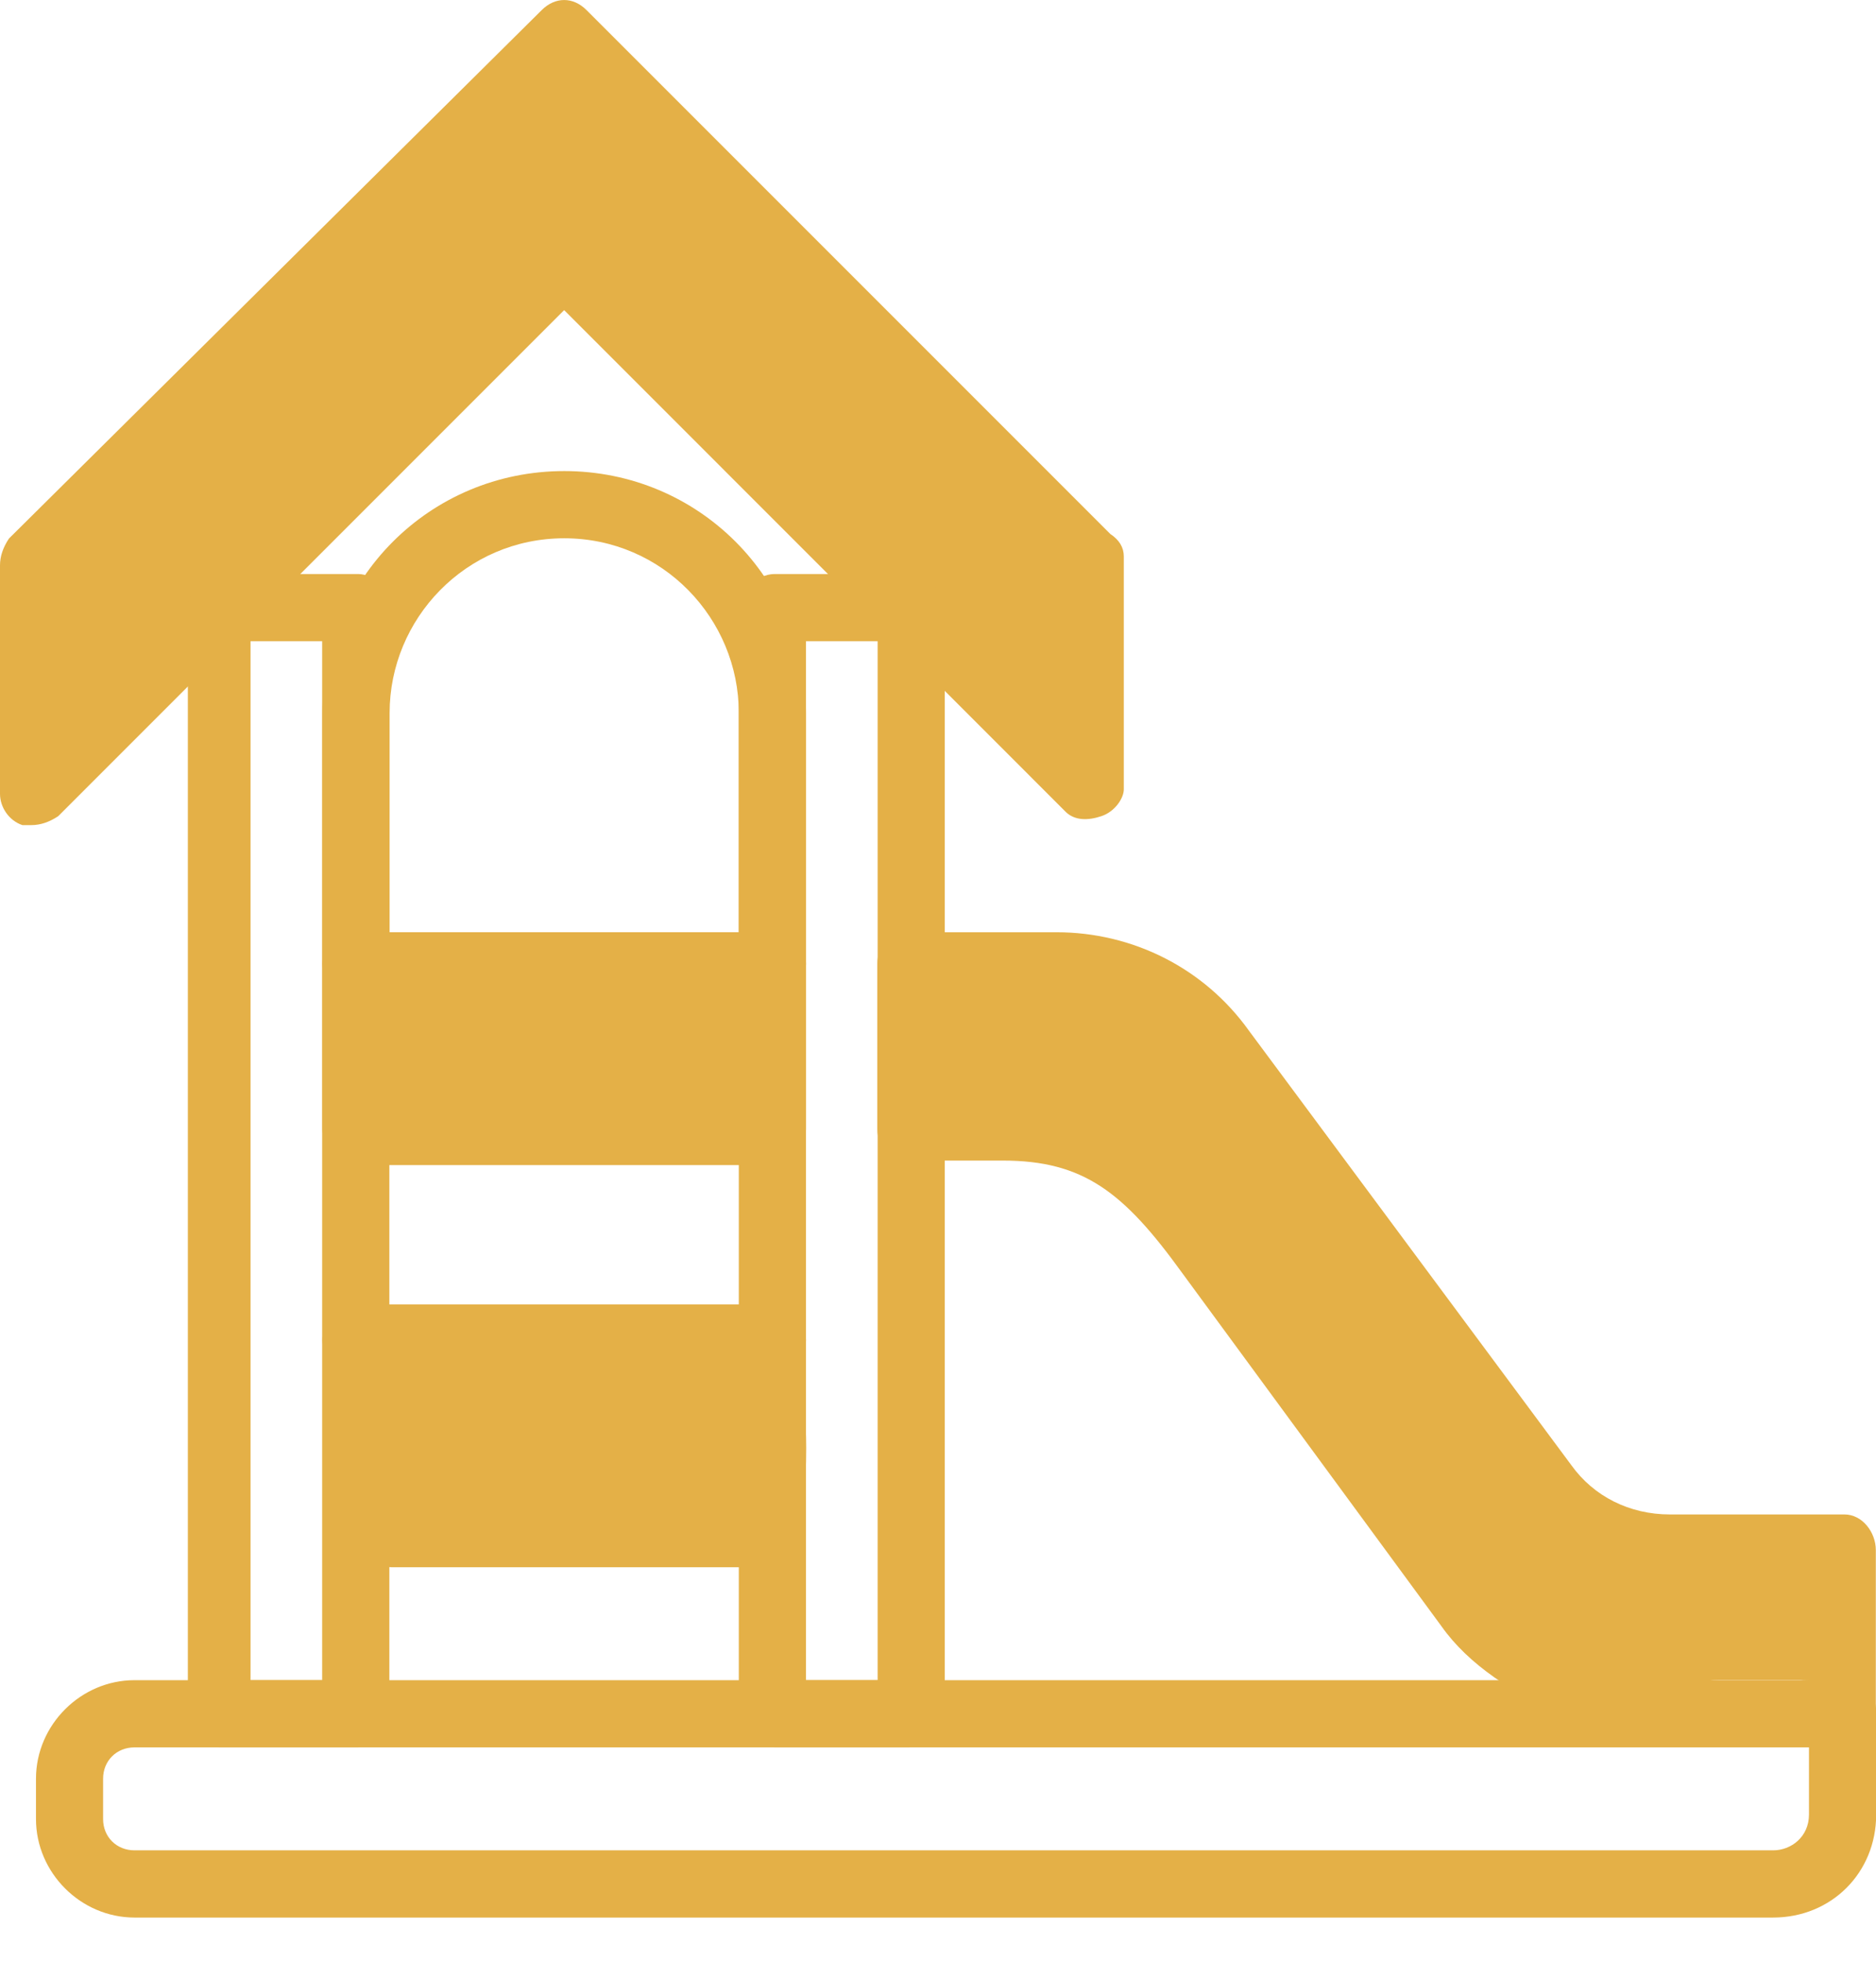
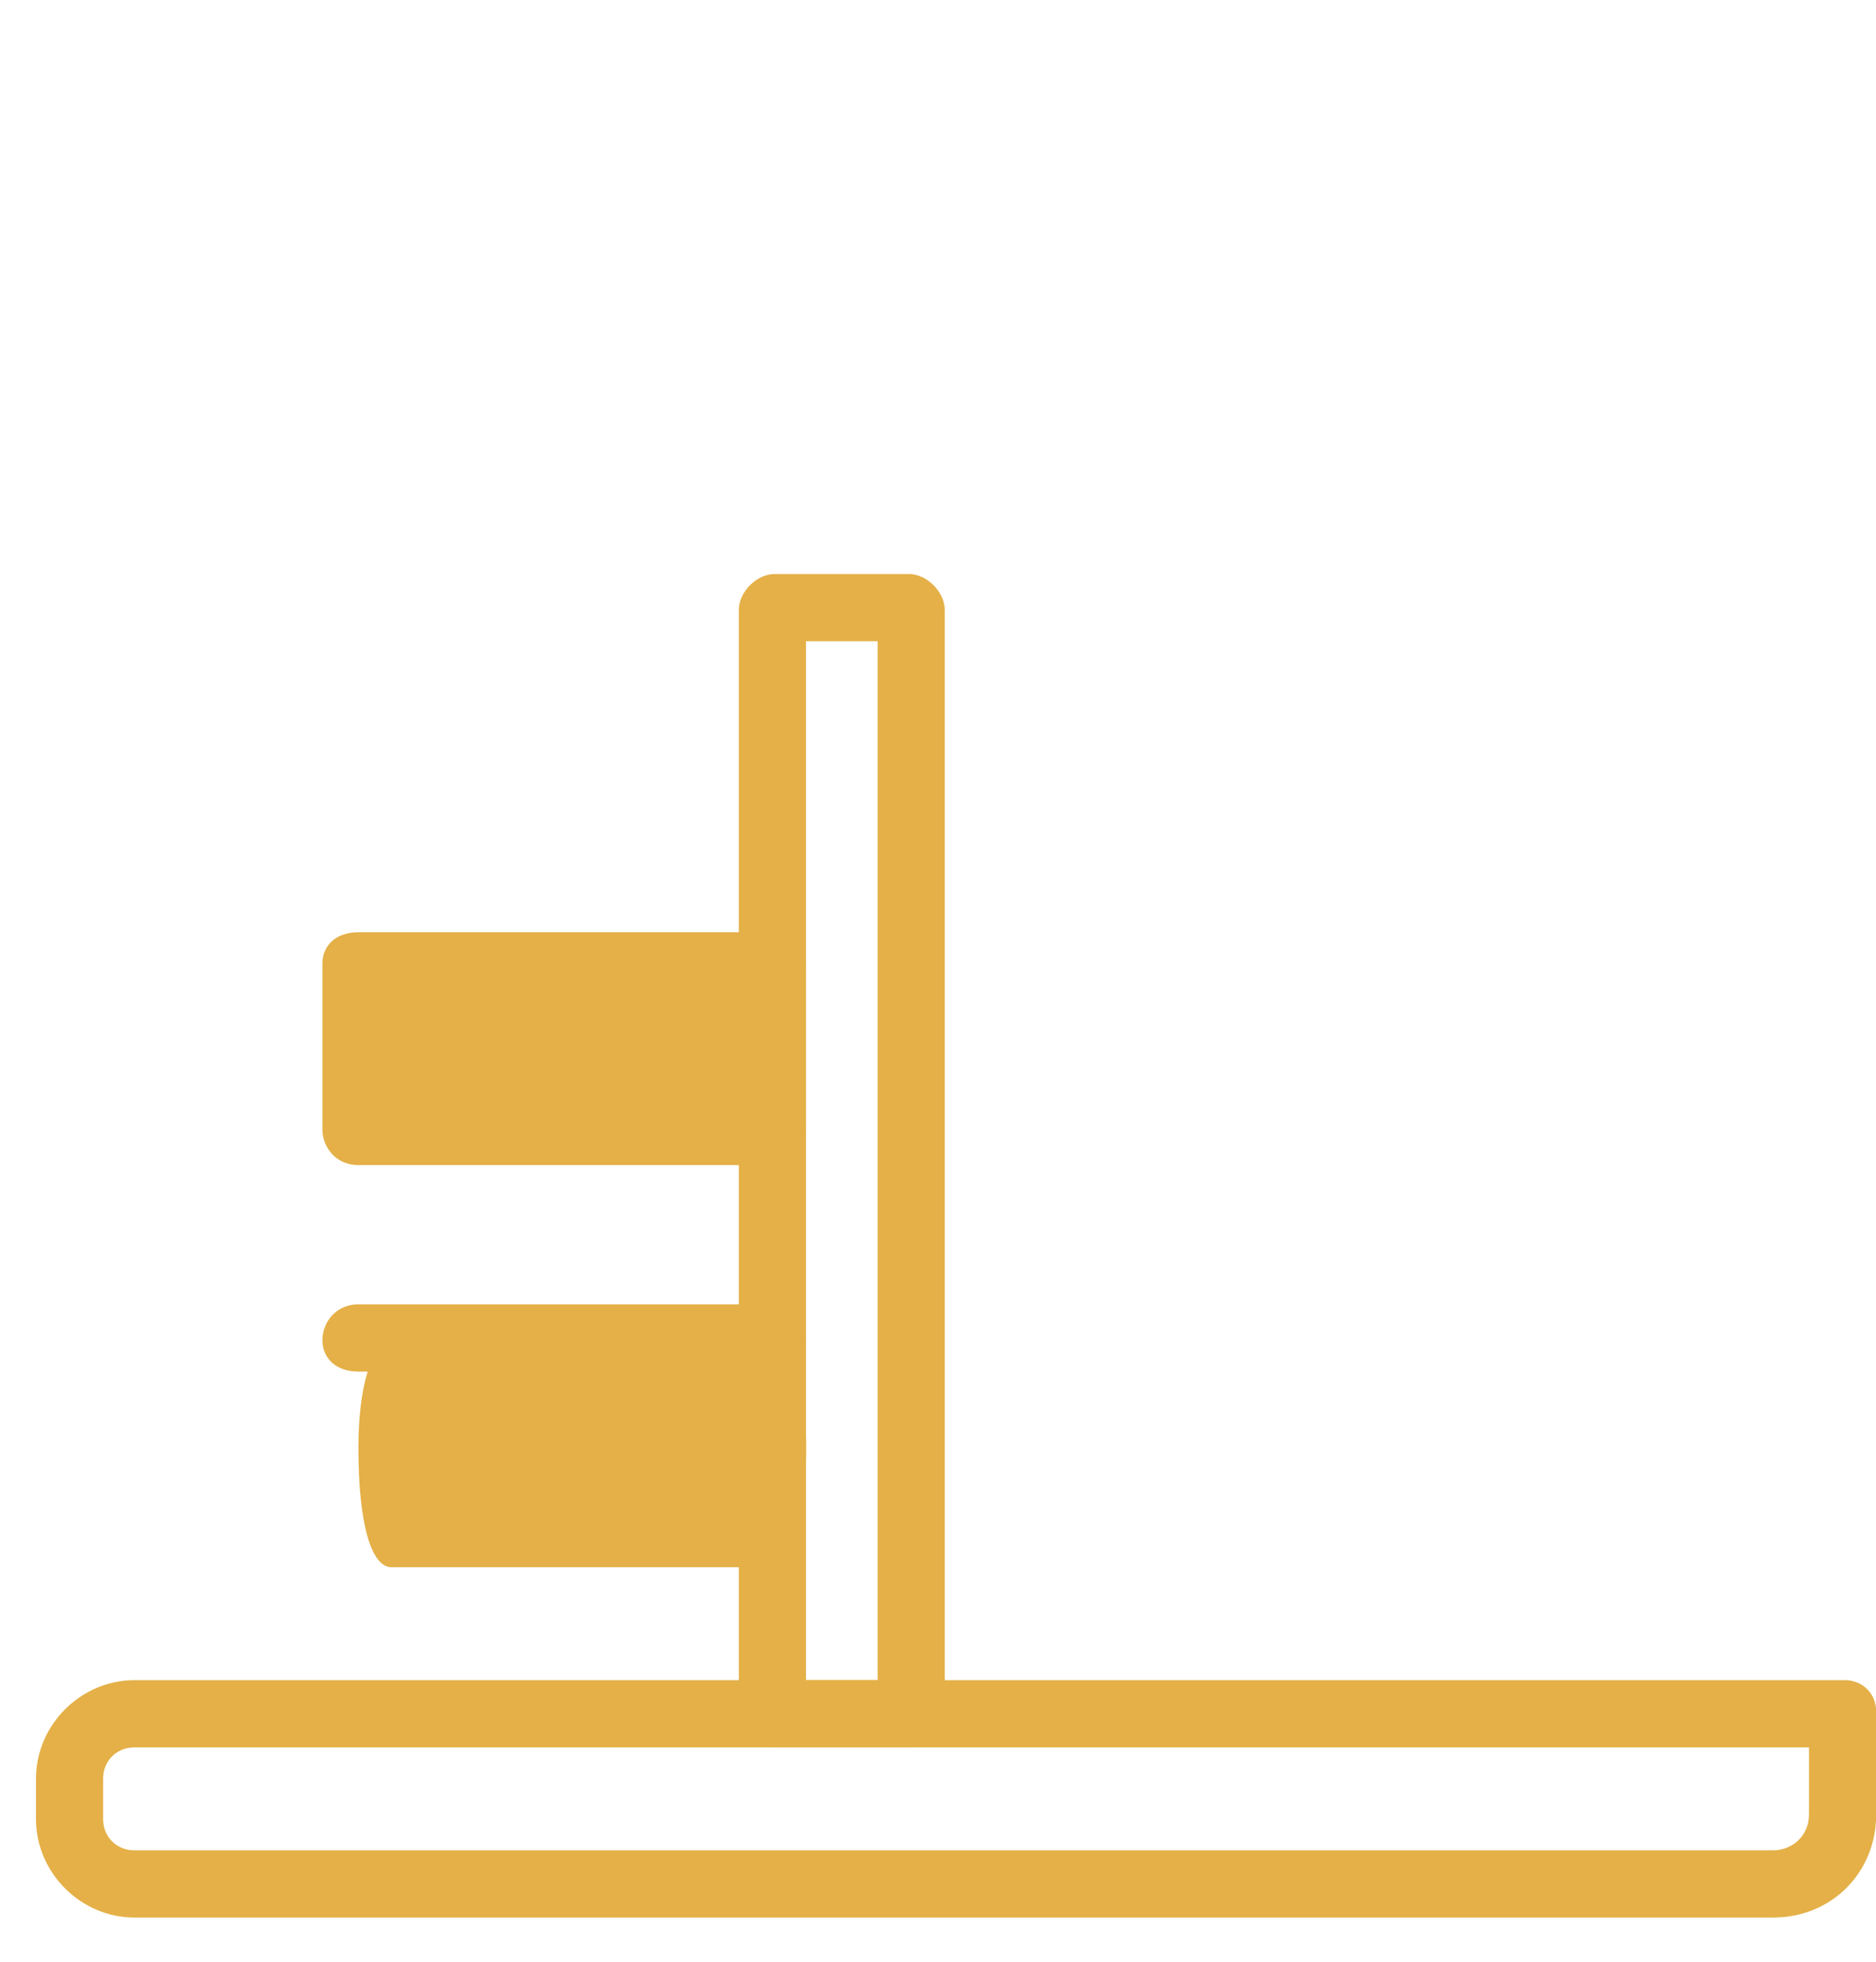
<svg xmlns="http://www.w3.org/2000/svg" width="22" height="23" viewBox="0 0 22 23" fill="none">
  <path fill-rule="evenodd" clip-rule="evenodd" d="M20.794 22.482H1.577C0.947 22.482 0.422 21.957 0.422 21.327V20.854C0.422 20.224 0.947 19.699 1.577 19.699H21.634C21.844 19.699 22.002 19.857 22.002 20.067V21.274C22.002 21.957 21.477 22.482 20.794 22.482ZM1.577 20.487C1.367 20.487 1.209 20.644 1.209 20.854V21.327C1.209 21.537 1.367 21.694 1.577 21.694H20.794C21.004 21.694 21.214 21.537 21.214 21.274V20.487H1.577Z" fill="#E4B047" />
  <path fill-rule="evenodd" clip-rule="evenodd" d="M9.084 13.66H4.201C3.939 13.66 3.781 13.45 3.781 13.24V11.297C3.781 11.087 3.939 10.93 4.201 10.93H9.084C9.294 10.93 9.452 11.087 9.452 11.297V13.24C9.452 13.45 9.294 13.66 9.084 13.66Z" fill="#E4B047" />
-   <path fill-rule="evenodd" clip-rule="evenodd" d="M21.63 20.486H20.16C19.058 20.486 17.535 19.961 16.905 19.068L13.86 14.92C13.177 13.975 12.704 13.607 11.759 13.607H10.657C10.447 13.607 10.289 13.45 10.289 13.24V11.297C10.289 11.087 10.447 10.93 10.657 10.93H12.389C13.282 10.93 14.122 11.35 14.647 12.085L18.427 17.178C18.69 17.545 19.11 17.756 19.583 17.756H21.63C21.84 17.756 21.998 17.965 21.998 18.175V20.066C21.998 20.276 21.84 20.486 21.63 20.486ZM21.21 19.698C21.683 20.328 19.32 19.698 20.16 19.698H21.21C21.63 20.276 20.528 19.698 21.21 19.698Z" fill="#E4B047" />
-   <path fill-rule="evenodd" clip-rule="evenodd" d="M9.084 11.719H4.201C3.939 11.719 3.781 11.509 3.781 11.299V8.359C3.781 6.784 5.041 5.523 6.617 5.523C8.192 5.523 9.452 6.784 9.452 8.359V11.299C9.452 11.509 9.294 11.719 9.084 11.719ZM4.569 10.932H8.664V8.359C8.664 7.256 7.772 6.311 6.617 6.311C5.461 6.311 4.569 7.256 4.569 8.359V10.932Z" fill="#E4B047" />
-   <path fill-rule="evenodd" clip-rule="evenodd" d="M0.368 9.674C0.333 9.674 0.298 9.674 0.263 9.674C0.105 9.622 0 9.464 0 9.307V6.629C0 6.524 0.035 6.419 0.105 6.314L6.353 0.118C6.511 -0.039 6.721 -0.039 6.878 0.118L13.021 6.261C13.127 6.331 13.179 6.419 13.179 6.524V9.254C13.179 9.359 13.074 9.517 12.916 9.569C12.759 9.622 12.601 9.622 12.496 9.517L6.616 3.636L0.683 9.569C0.578 9.639 0.473 9.674 0.368 9.674Z" fill="#E4B047" />
  <path d="M9.084 16.081H4.201C3.939 16.081 3.781 15.923 3.781 15.713C3.781 15.503 3.939 15.293 4.201 15.293H9.084C9.294 15.293 9.452 15.503 9.452 15.713C9.452 15.923 9.294 16.081 9.084 16.081Z" fill="#E4B047" />
  <path d="M9.113 18.375H4.592C4.349 18.375 4.203 17.85 4.203 16.975C4.203 16.275 4.349 15.75 4.592 15.75H9.113C9.308 15.75 9.454 16.275 9.454 16.975C9.454 17.85 9.308 18.375 9.113 18.375Z" fill="#E4B047" />
-   <path fill-rule="evenodd" clip-rule="evenodd" d="M4.198 20.487H2.571C2.361 20.487 2.203 20.277 2.203 20.067V7.151C2.203 6.94 2.361 6.73 2.571 6.73H4.198C4.408 6.73 4.566 6.94 4.566 7.151V20.067C4.566 20.277 4.408 20.487 4.198 20.487ZM2.938 19.699H3.778V7.518H2.938V19.699Z" fill="#E4B047" />
  <path fill-rule="evenodd" clip-rule="evenodd" d="M10.659 20.487H9.084C8.874 20.487 8.664 20.277 8.664 20.067V7.151C8.664 6.94 8.874 6.73 9.084 6.73H10.659C10.869 6.73 11.079 6.94 11.079 7.151V20.067C11.079 20.277 10.869 20.487 10.659 20.487ZM9.452 19.699H10.292V7.518H9.452V19.699Z" fill="#E4B047" />
</svg>